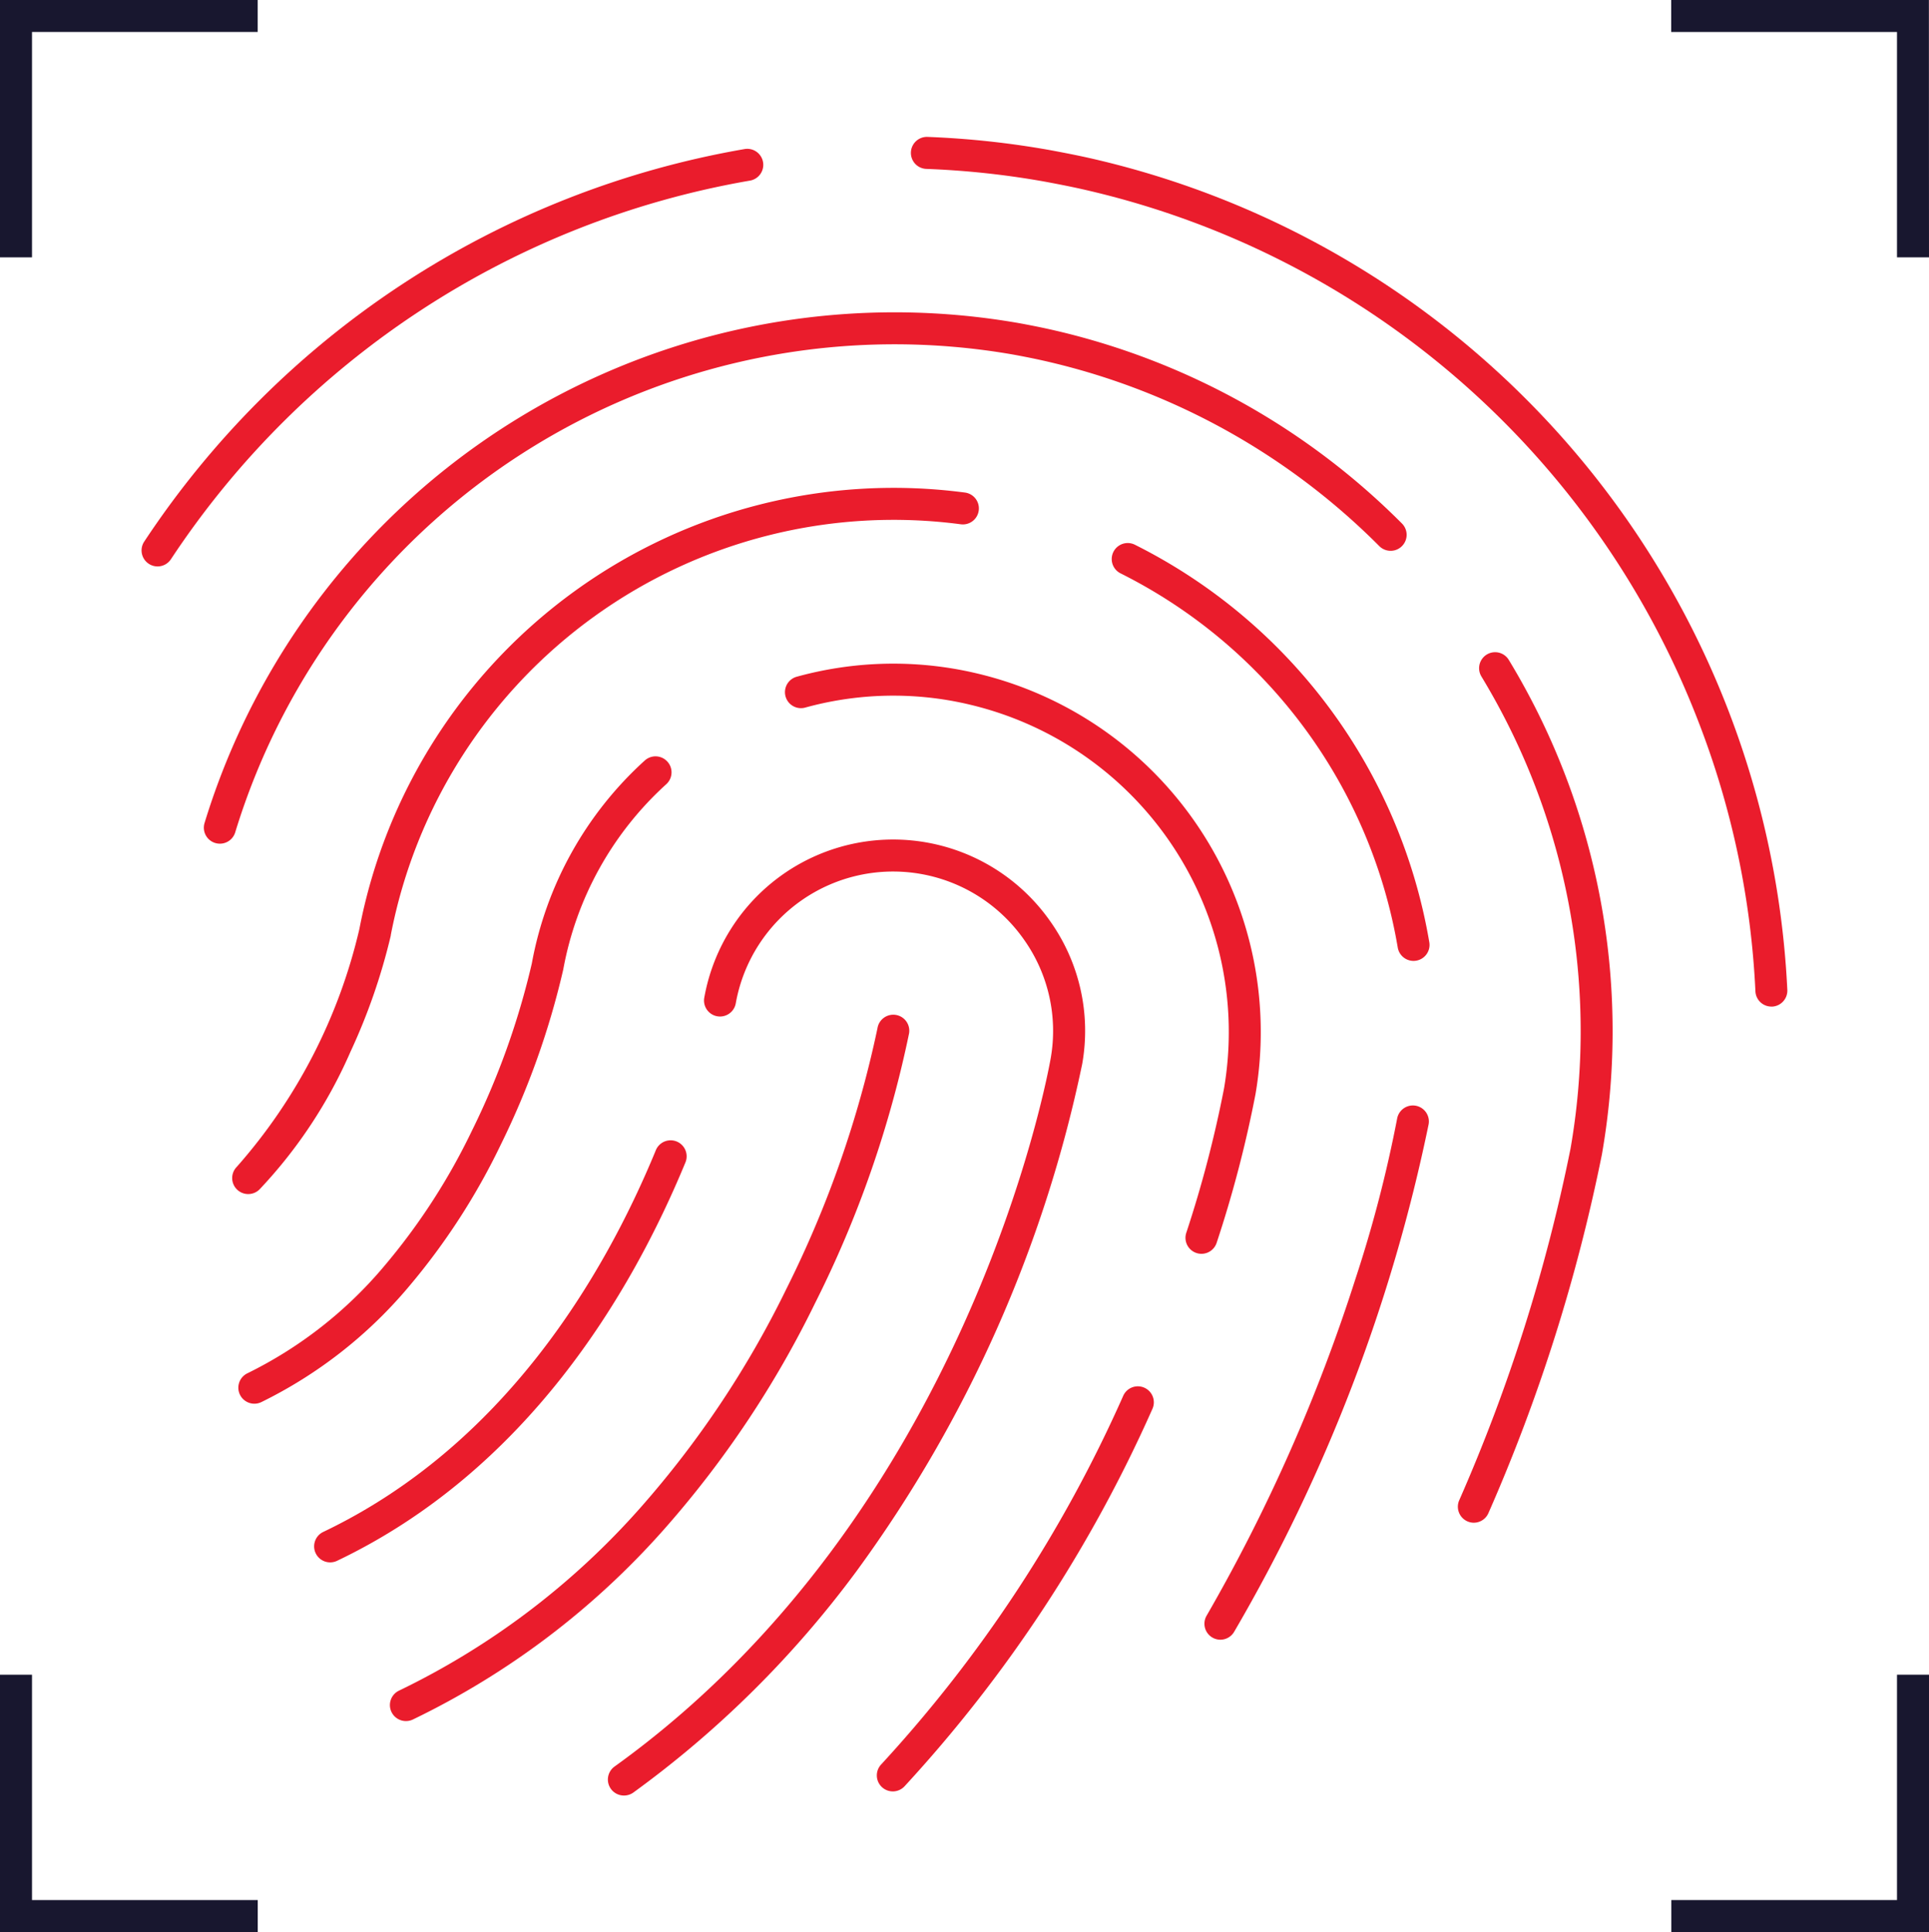
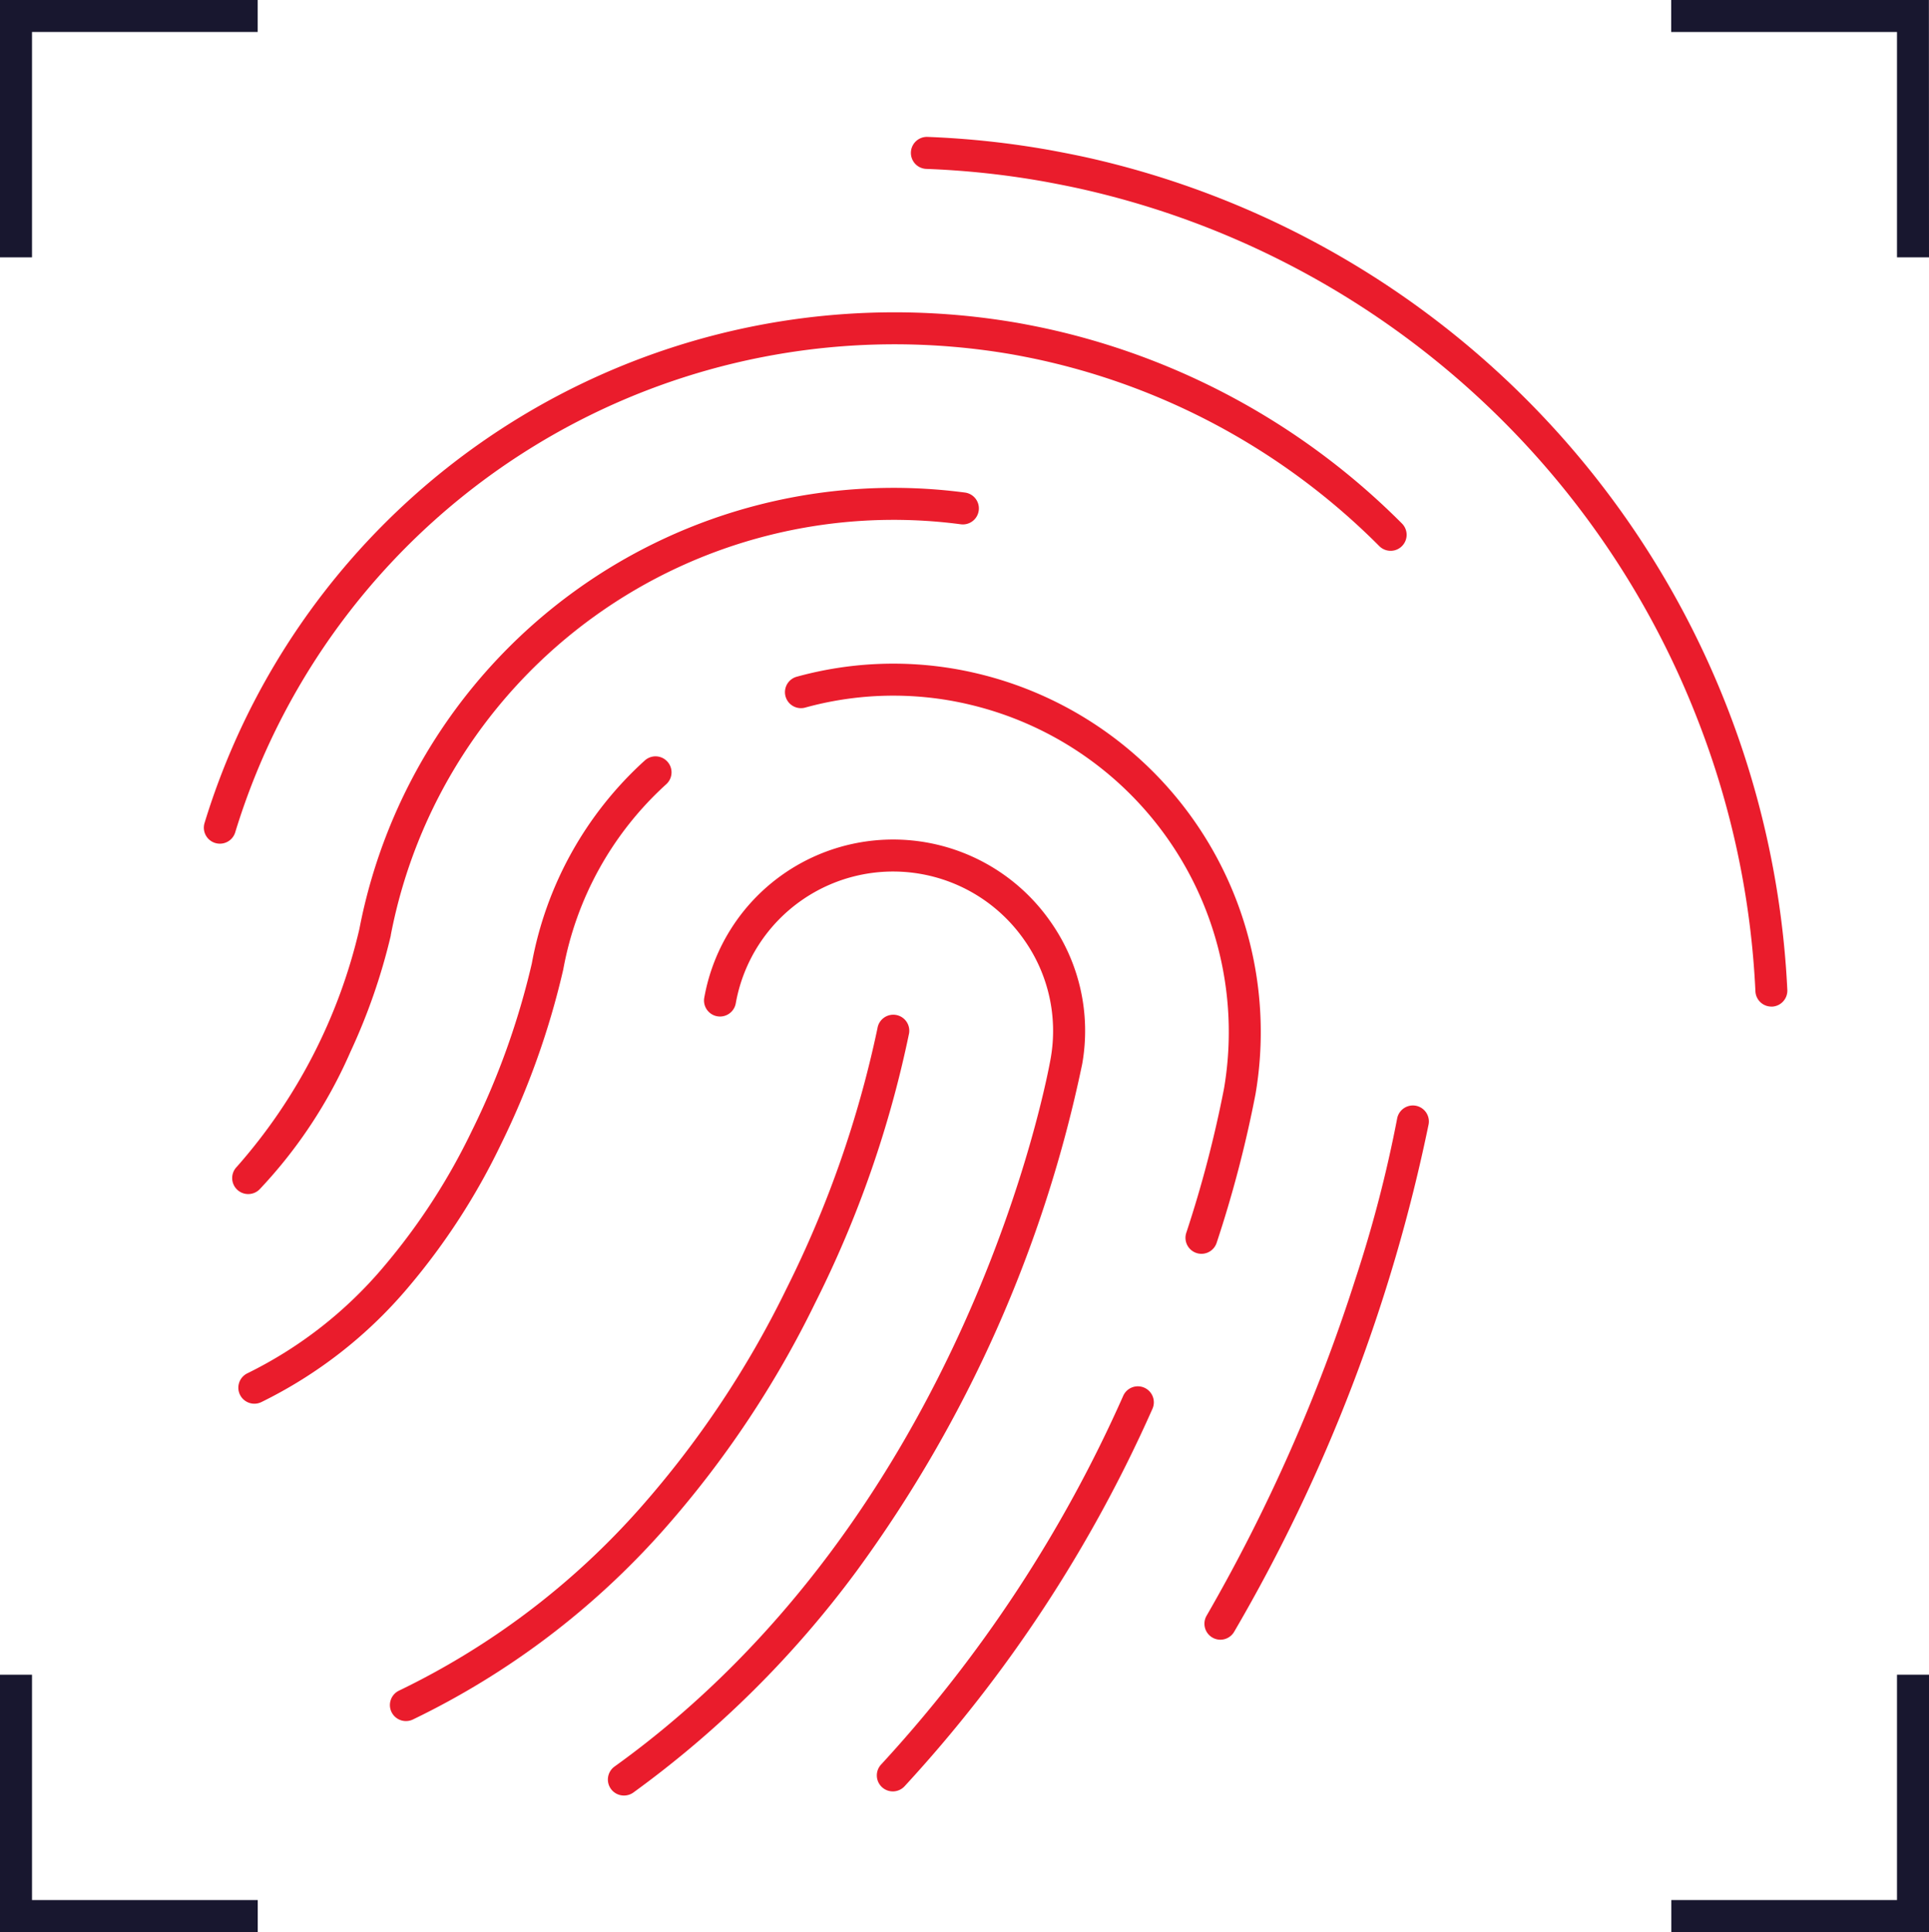
<svg xmlns="http://www.w3.org/2000/svg" width="60.276" height="60.374" viewBox="0 0 60.276 60.374">
  <g id="Group_12153" data-name="Group 12153" transform="translate(-779.813 -2762.334)">
    <path id="Path_11725" data-name="Path 11725" d="M5.5,12.543h-1V4.5h8.051v1H5.5Z" transform="translate(775.313 2757.833)" fill="#18172f" />
    <path id="Path_11726" data-name="Path 11726" d="M210.056,12.543h-1V5.5H202v-1h8.053Z" transform="translate(630.033 2757.833)" fill="#18172f" />
    <path id="Path_11727" data-name="Path 11727" d="M210.059,210.461h-8.051v-1h7.051v-7.042h1Z" transform="translate(630.03 2612.247)" fill="#18172f" />
    <path id="Path_11728" data-name="Path 11728" d="M12.553,210.461H4.5v-8.042h1v7.042h7.053Z" transform="translate(775.313 2612.247)" fill="#18172f" />
    <path id="Path_11729" data-name="Path 11729" d="M139.808,47.97a.5.5,0,0,1-.5-.477,26.768,26.768,0,0,0-1.8-8.476,27,27,0,0,0-18.97-16.528c-.354-.084-.731-.166-1.423-.295a26.674,26.674,0,0,0-3.714-.4.5.5,0,0,1,.037-1,27.686,27.686,0,0,1,3.856.418c.715.133,1.106.218,1.474.305a28.034,28.034,0,0,1,21.537,25.931.5.5,0,0,1-.476.523Z" transform="translate(695.357 2745.818)" fill="#ea1c2c" />
-     <path id="Path_11730" data-name="Path 11730" d="M21.848,35.264a.5.5,0,0,1-.417-.775,28.235,28.235,0,0,1,18.76-12.267.5.5,0,0,1,.168.986A27.231,27.231,0,0,0,22.266,35.039.5.5,0,0,1,21.848,35.264Z" transform="translate(762.888 2744.77)" fill="#ea1c2c" />
-     <path id="Path_11731" data-name="Path 11731" d="M178.5,109.337a.5.5,0,0,1-.459-.7,53.518,53.518,0,0,0,3.477-10.982,21.359,21.359,0,0,0-2.327-13.972c-.139-.253-.288-.511-.456-.79a.5.5,0,0,1,.856-.517c.176.291.332.561.477.826A22.359,22.359,0,0,1,182.5,97.83a54.6,54.6,0,0,1-3.543,11.2A.5.5,0,0,1,178.5,109.337Z" transform="translate(647.368 2700.58)" fill="#ea1c2c" />
    <path id="Path_11732" data-name="Path 11732" d="M29.262,58.251a.5.5,0,0,1-.479-.644A22.544,22.544,0,0,1,54.264,41.99c.54.1.86.17,1.177.244a22.457,22.457,0,0,1,10.765,6.019.5.5,0,0,1-.709.705,21.457,21.457,0,0,0-10.285-5.751c-.3-.071-.609-.138-1.126-.234A21.544,21.544,0,0,0,29.741,57.9.5.5,0,0,1,29.262,58.251Z" transform="translate(757.421 2730.447)" fill="#ea1c2c" />
    <path id="Path_11733" data-name="Path 11733" d="M148.344,152.778a.5.5,0,0,1-.432-.751,53.833,53.833,0,0,0,4.653-10.53,40.365,40.365,0,0,0,1.3-5,.5.5,0,1,1,.985.173,52.421,52.421,0,0,1-6.074,15.855A.5.5,0,0,1,148.344,152.778Z" transform="translate(669.604 2660.795)" fill="#ea1c2c" />
-     <path id="Path_11734" data-name="Path 11734" d="M146.254,82.194a.5.5,0,0,1-.493-.417A16.083,16.083,0,0,0,137.1,70.084a.5.5,0,0,1,.447-.895,17.086,17.086,0,0,1,9.2,12.422.5.5,0,0,1-.494.583Z" transform="translate(677.728 2710.167)" fill="#ea1c2c" />
    <path id="Path_11735" data-name="Path 11735" d="M32.633,84.626a.5.5,0,0,1-.356-.851,17.061,17.061,0,0,0,3.831-7.433A17,17,0,0,1,55.039,62.706a.5.5,0,0,1-.133.991A16,16,0,0,0,37.089,76.535l0,.014a18.874,18.874,0,0,1-1.263,3.638,14.962,14.962,0,0,1-2.835,4.29A.5.5,0,0,1,32.633,84.626Z" transform="translate(754.935 2715.021)" fill="#ea1c2c" />
    <path id="Path_11736" data-name="Path 11736" d="M109.356,182.179a.5.5,0,0,1-.365-.841,42.272,42.272,0,0,0,7.562-11.515.5.5,0,1,1,.911.412,43.269,43.269,0,0,1-7.743,11.786A.5.5,0,0,1,109.356,182.179Z" transform="translate(698.355 2636.134)" fill="#ea1c2c" />
    <path id="Path_11737" data-name="Path 11737" d="M110.9,101.93a.5.5,0,0,1-.476-.653,36.707,36.707,0,0,0,1.18-4.511,10.514,10.514,0,0,0-7.955-12c-.166-.04-.33-.074-.533-.112a10.357,10.357,0,0,0-4.609.21.5.5,0,0,1-.265-.964,11.351,11.351,0,0,1,5.052-.23c.224.041.4.079.587.123a11.515,11.515,0,0,1,8.707,13.148,37.236,37.236,0,0,1-1.214,4.645A.5.5,0,0,1,110.9,101.93Z" transform="translate(706.456 2699.584)" fill="#ea1c2c" />
    <path id="Path_11738" data-name="Path 11738" d="M33.367,114.753a.5.5,0,0,1-.216-.951,13.15,13.15,0,0,0,4.268-3.342,19.808,19.808,0,0,0,2.737-4.218A24.118,24.118,0,0,0,42.036,101a11.3,11.3,0,0,1,3.529-6.345.5.5,0,1,1,.675.738,10.311,10.311,0,0,0-3.221,5.792,25.158,25.158,0,0,1-1.948,5.465,20.847,20.847,0,0,1-2.879,4.447,14.15,14.15,0,0,1-4.609,3.607A.5.5,0,0,1,33.367,114.753Z" transform="translate(754.394 2691.445)" fill="#ea1c2c" />
    <path id="Path_11739" data-name="Path 11739" d="M77.348,134.287a.5.5,0,0,1-.292-.906c11.02-7.919,13.527-21.553,13.628-22.13a4.927,4.927,0,0,0-.827-3.7,4.994,4.994,0,0,0-9.011,1.968.5.5,0,1,1-.983-.181,5.994,5.994,0,0,1,10.812-2.363,5.921,5.921,0,0,1,.994,4.452,40.946,40.946,0,0,1-7.056,15.854,32.087,32.087,0,0,1-6.973,6.915A.5.5,0,0,1,77.348,134.287Z" transform="translate(721.96 2684.155)" fill="#ea1c2c" />
-     <path id="Path_11740" data-name="Path 11740" d="M42.387,153.408a.5.5,0,0,1-.216-.951c5.638-2.69,8.764-7.972,10.393-11.928a.5.5,0,0,1,.925.381c-1.7,4.119-4.962,9.623-10.887,12.45A.5.5,0,0,1,42.387,153.408Z" transform="translate(747.742 2657.748)" fill="#ea1c2c" />
    <path id="Path_11741" data-name="Path 11741" d="M51.4,147.36a.5.5,0,0,1-.216-.951,23.935,23.935,0,0,0,7.539-5.711,30.563,30.563,0,0,0,4.568-6.848,33.711,33.711,0,0,0,2.844-8.142.5.5,0,1,1,.985.172,34.139,34.139,0,0,1-2.932,8.414,31.562,31.562,0,0,1-4.719,7.071,24.93,24.93,0,0,1-7.853,5.947A.5.5,0,0,1,51.4,147.36Z" transform="translate(741.097 2668.755)" fill="#ea1c2c" />
  </g>
</svg>